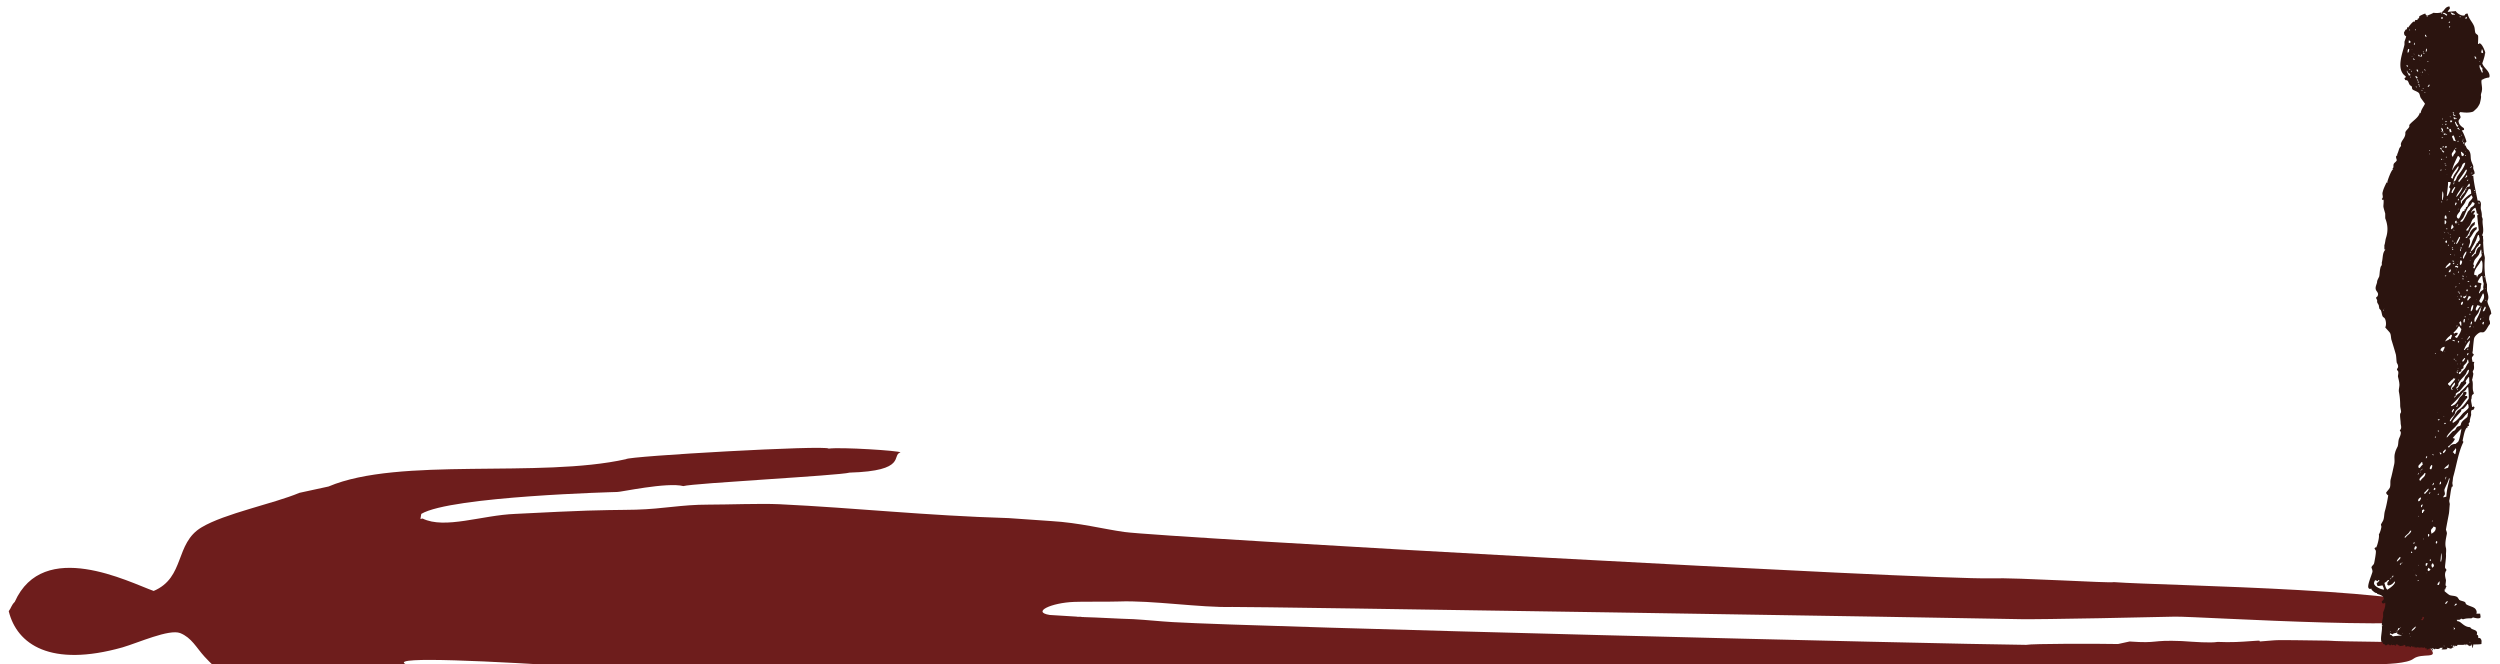
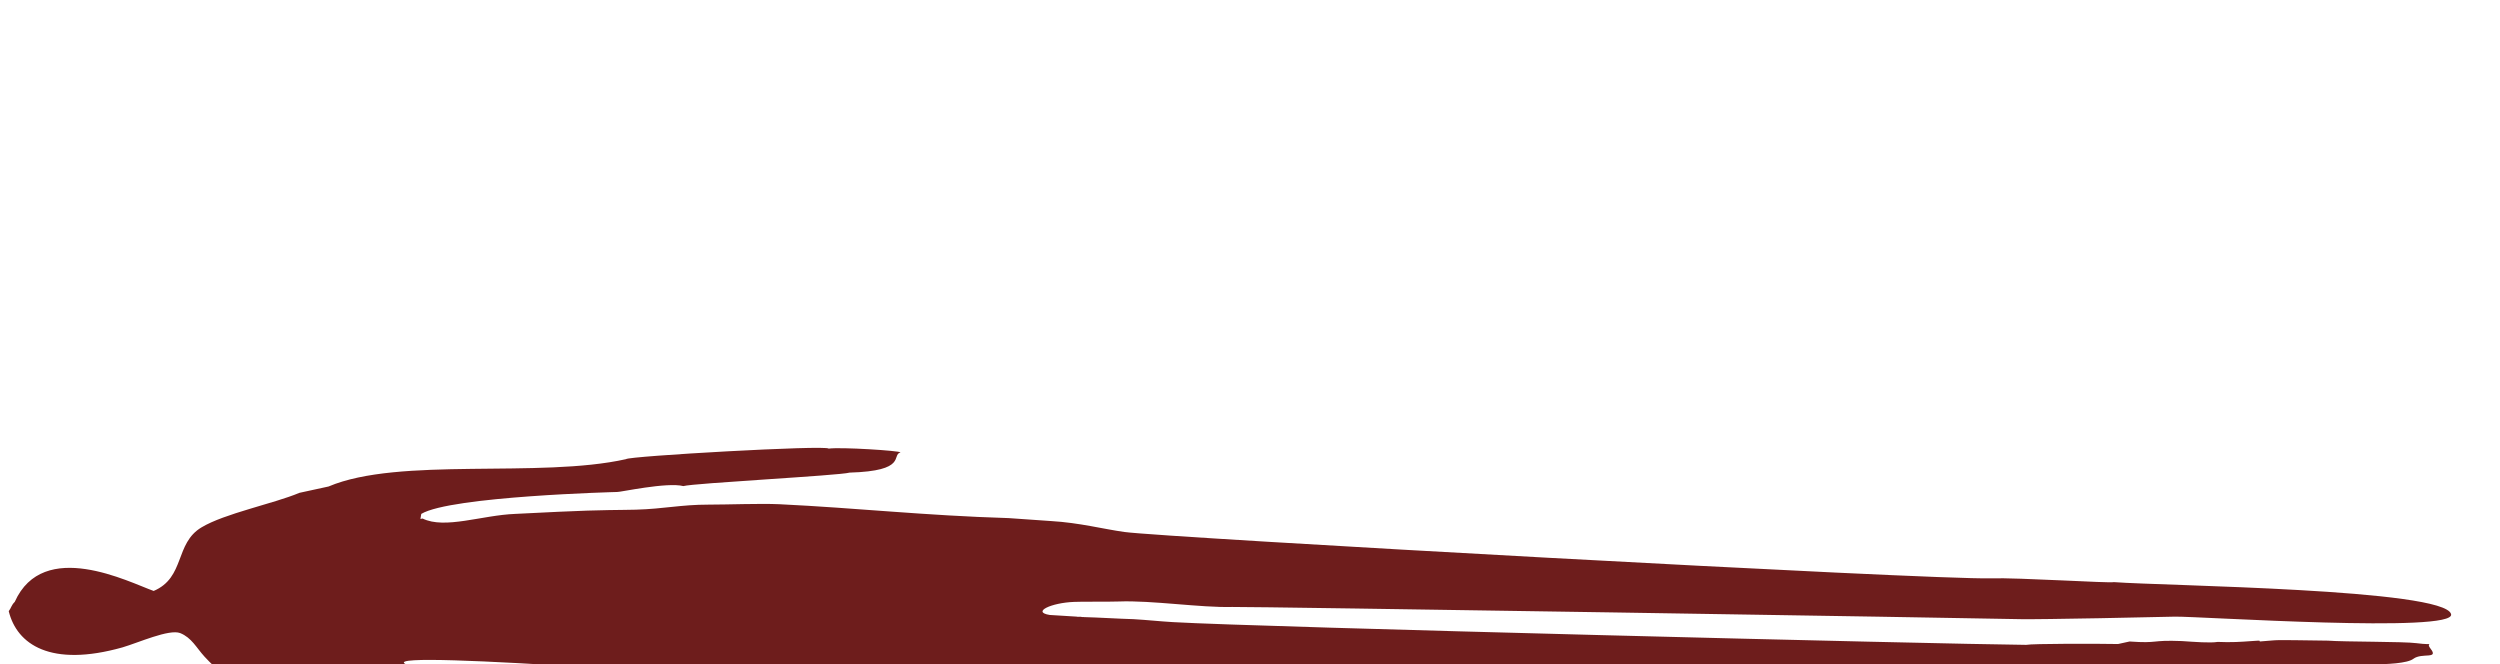
<svg xmlns="http://www.w3.org/2000/svg" width="286" height="76" fill="none" viewBox="0 0 286 76">
  <path fill="#6E1D1C" fill-rule="evenodd" d="M122.875 68.858c.831-.048 3.815 0 5.135-.048 3.766-.145 9.341.722 12.96.626 2.152-.048 84.022 1.253 90.233 1.397 1.907.048 16.09-.24 17.606-.289 2.739-.048 32.23 1.927 31.594-.289-.734-2.89-32.816-3.228-38.587-3.661-.392.144-10.907-.53-14.086-.434-6.944.193-94.585-4.673-99.084-5.3-2.445-.337-5.135-1.06-8.412-1.252l-4.842-.337c-9.634-.29-17.313-1.157-26.263-1.59-2.2-.097-5.868.048-8.07.048-3.178 0-5.036.482-8.313.578-1.516.048-3.815 0-8.852.24l-4.94.242c-3.815.144-8.07 1.782-10.612.53-.098 0-.147.048-.245.048.049-.193.049-.386.098-.578 3.374-2.024 22.399-2.506 22.399-2.506.245.049 5.722-1.156 7.58-.674 1.174-.337 17.851-1.204 19.025-1.542 6.651-.192 4.744-2.023 5.82-2.312-.049-.193-6.847-.627-8.216-.434-.245-.433-23.035.867-23.182 1.205-9.88 2.216-25.97-.29-34.039 3.131l-3.326.723c-2.983 1.252-8.558 2.36-11.2 3.95-3.08 1.831-1.858 5.734-5.477 7.275-2.836-1.011-12.618-6.07-15.894 1.253-.392.385-.392.674-.685 1.06.93 3.806 4.793 6.456 13.01 4.143 1.809-.53 5.33-2.12 6.601-1.638 1.321.53 1.859 1.686 2.788 2.698 1.32 1.445 3.62 3.469 5.673 4.047C34.11 80.613 45.7 81.72 45.847 81.72c-.195.482 8.51.482 9.44.723 6.7 1.542 12.226-.434 19.17.723 4.891.819 25.823 3.035 26.459 2.312-.685-1.927-2.103-2.216-3.766-2.89-1.663-.675-7.385-1.06-9.096-1.687-1.419-.53-13.303-1.445-13.303-1.445-1.027-.337-7.483-1.204-8.412-1.542-6.309-1.397-16.97-.24-20.003-1.975-3.032-1.734 44.554 2.168 45.239 2.072 10.368.385 18.046.578 14.965.722 3.864-.192 10.809-.53 12.912-.481 2.2.048 18.731-.964 20.785-1.157 4.01-.433 5.086-.192 7.678-.144 4.695.048 80.745 1.156 81.185.963.244 0 3.472-.096 4.939 0 5.967.386 10.124-.915 16.091-.674 1.956.096 7.189-.097 8.607-.337 4.451-.723 5.429-.145 8.265-.771-.097-.337 7.728.289 9.097-.771.978-.723 2.934.096 1.956-1.156-.342-.434-.146-.53-.098-.53-.048 0-.391.048-1.516-.097-1.369-.192-8.265-.144-10.123-.289-7.19-.096-5.087-.096-7.825.097.342-.29-1.81.192-4.793.048-.832.144-2.641 0-4.108-.097-3.619-.144-2.592.29-5.967.049l-1.32.289c-2.544-.049-9.831-.049-10.515.096-10.124-.096-87.592-2.023-97.618-2.602-1.614-.096-2.836-.24-4.499-.337-1.712-.048-3.961-.192-5.771-.24-.245 0-1.027-.049-.587-.049.196 0 .391 0 .587.048.293 0-.147 0-3.815-.24-2.103-.338.196-1.398 2.788-1.494zm-16.433 9.732c-.733.048-1.369.048-1.858.096.831-.048 1.418-.096 1.858-.096z" clip-rule="evenodd" />
-   <path fill="#2B140F" fill-rule="evenodd" d="M285 35.904c-.049-.626-.342-.867-.44-1.397 0-.144.098-.24.098-.385.049-.241-.098-.675-.147-.867v-.723c-.245-.77-.342-1.927-.245-2.987 0-.193-.097-.434-.097-.578-.049-.241-.098-1.205-.098-1.253.049-.24-.049-.53 0-.626-.049-.145 0-.145-.147-.145.342-.481 0-1.3.098-1.83 0-.145-.147-.386-.098-.434 0-.29-.049-.482-.098-.674-.098-.386.098-.675-.098-.964-.048-.096-.097-.096-.293-.096-.147-.82-.44-2.024-.489-2.843h-.196c.098-.096.245-.144.343-.24 0-.434-.196-.386-.147-.82 0-.096-.196-.482-.245-.674-.097-.386 0-.723-.195-1.06-.049-.145-.245-.241-.294-.337-.097-.145-.097-.29-.244-.386 0-.24.098-.289.195-.385-.048-.241-.391-1.156-.538-1.253.049-.048.196-.048.245-.096.049-.048 0-.048 0-.193-.245-.144-.538-.385-.587-.674-.098-.241.147-.386.196-.53.049-.145-.147-.386-.147-.53.098-.048.098-.048.098-.097.244 0 .88.145 1.467-.048.049 0 .391-.337.489-.434.147-.192.245-.385.294-.481.048-.145.195-.771.146-.867-.049-.241.098-.434.098-.627.098-.385-.147-1.011 0-1.252.049-.049 0-.049.098 0 .098-.145.587-.241.636-.241.146 0 .146-.097.146-.241-.049-.578-.684-.867-.831-1.397 0 0 .342-.916.293-1.108.098-.049 0-.049.049-.097 0-.096-.293-.915-.587-1.06-.097-.048-.097 0-.146.049h-.098c0-.241.049-.82 0-.964-.049-.096-.245-.193-.294-.29-.097-.288-.048-.577-.195-.866-.196-.434-.636-.867-.685-1.35-.293 0-.293.097-.342.193-.294.145-.881-.192-1.027-.481-.294.048-.587.048-.881.096h-.048c.048-.096.146-.289.244-.337 0-.145 0-.241-.049-.29-.489.049-.538.434-.831.627-.196.145-.734.145-.978.096-.147.097-.587.29-.685.29-.196 0-.245-.097-.245-.193-.146 0-.586.24-.684.289-.049.096 0 .193-.098.289-.098-.145-.098.144-.147.144-.049.049-.195-.048-.244.049-.049.048 0 .144-.049.144h-.147c-.147.096-.489.482-.587.675-.049 0-.049-.049-.098-.049-.049.097-.049.193-.097.29-.098-.145-.245.289-.294.289 0 .289.049.385.245.481-.049.241-.147.434-.196.627v.337c-.196.915-1.027 2.842.147 3.613v.097c-.049.048-.098.096-.147.096 0 .048.049.144.098.24.049 0 .147 0 .244.049.147.145.147.385.294.53.049.048.147.096.195.144.049.097 0 .241.098.338.049.096.587.24.734.433.098.145.098.338.195.53l.49.675c-.147.337-.49.722-.49 1.108l-.097-.096c-.147.626-.881.963-1.223 1.445.147.289-.44.578-.44.867.049.53-.391.819-.489 1.204-.049.097 0 .241 0 .29-.049.096-.147.192-.196.289-.098.289-.147.481-.244.674v.145c-.049 0-.098.048-.098.048-.098.144.049.385.049.482-.049.192-.294.289-.343.433-.097.193.049.386-.146.53.049.096.049.096.097.145h-.048v-.049c-.196.097-.636 1.301-.636 1.446 0 0 0 .144-.049.096v-.048h-.049c-.147.337-.342.674-.44 1.108-.098.29.147.578-.098.77.049.145.049.097.196.097.048.29-.049.723 0 .867.048.241.146.53.195.723v.53c.294.723.343 1.445.098 2.216-.098.29-.098.627-.196.867v.482s.147 0 .098.048c-.342.386-.244.916-.391 1.446v.289c-.049.096-.147.193-.147.289-.098.337-.098.77-.146 1.012-.049.144-.245.433-.245.626s-.245.578-.147.867c.049.241.392.386.196.77 0 .05-.147.097-.147.145-.049.193.147.193.098.482 0 .145.147.29.196.434 0 .096.049.24.049.337.048.096.146.145.195.241.098.24.098.482.196.675.049.096.195.144.244.24.147.241.196.771.049 1.012.147.193.44.482.538.626.147.241.098.627.196.868.147.481.342 1.108.489 1.638.049.289.049.626.098.915.049.096.146.24.146.385.049.241-.195.29-.097.482.049.048.097.048.097.096.098.241-.048.482 0 .675.049.193.147.578.147.77.049.242-.098.675-.049.916.098.482.147 1.012.147 1.59 0 .193.098.53.098.675a.365.365 0 0 1-.098.24c-.049.241.049.868.049 1.012 0 .386.195.578-.098.916.049.096.098.096.098.144.098.241-.147.675-.196.82-.098.336-.049.577-.146.866-.098.193-.245.482-.294.723-.147.482 0 .819-.098 1.3-.098.434-.244 1.157-.391 1.687-.098.337 0 .626-.098.964-.098.24-.342.433-.44.626.049.144.147.24.245.289-.098.626-.245 1.349-.392 1.83-.097.386-.049.723-.195 1.06-.049.097-.196.338-.245.434 0 .097.049.193.049.29-.049.288-.147.626-.293.867.097.288-.196 1.348-.294 1.445v.048c-.049 0-.049-.048-.098-.048v.048c-.049.048-.097.048-.097.096.048.145.146.193.146.29.049.144-.146 1.204-.195 1.396-.049.193-.196.241-.294.434-.049.097.147.337.098.578-.098.386-.636 1.59-.44 1.831.098.193.293.048.342.096v.097c.147.144.44.433.636.385v.096c.196.049.685.193.734.434.097.145-.049.337-.196.385 0 .097 0 .145.049.241.147.049.244.049.293-.048h.049c.049.434-.146.867-.244 1.108v.482c-.049.29-.147.626-.147 1.012h.098c-.049.096 0 .048-.098.096.098.434-.245 1.494 0 1.83 0 .05.147 0 .147.05.049.047-.049.096 0 .144 0 0 .146 0 .244.096v.048c.147.048.245-.096.294-.096h.146c0 .048.049.048.049.096h.147c0-.048.049-.048.049-.096.098.048.049 0 .098.096.146-.048.244-.096.342.048h.147c-.049-.048-.098-.048-.098-.096h.049v-.048c.244 0 .196 0 .244.096h.147v.097c.098 0 .391-.049.44-.049.098-.048.049 0 .049-.096.098 0 .147.048.245.048-.049.048-.049.048-.098.048.049.145.293.145.196.097v-.049c.195.049.342 0 .44.145.146-.048.049-.048.049-.145.146 0 .146.049.146.049.098.048.049 0 .098.096 0 0 .049 0 .049-.096h.098c0 .096.098.192.098.096h.097c0 .048.049.096.049 0 .196-.048.441.096.489 0l.392.048v-.048h.098v.096l.244.049c-.049.096 0 .048-.098.096 0 .048.245 0 .294-.096h.293c.049.144.049.096.098.192h.098c-.049-.144-.049-.096-.147-.192h.049v-.049c.098.049.196.049.293.145.049-.048.049-.048.049-.096.196.048.392.096.587-.097h.294l-.147.145v.048c.244 0 .44 0 .636-.048 0-.097 0-.097-.049-.097v-.048c.195 0 .342.097.489.097.098-.049.147-.145.293-.145-.049-.145 0-.048-.098-.096v-.097h.196s-.049.097.049.097c0-.049.049-.049.049-.097.098 0 .147.049.147.049.049-.049.097-.097.097-.145h.636c.098 0 .196-.048.294-.048v.096c.097-.048.049 0 .049-.096.293 0 .097.096.391.144v.049c.098 0 .049 0 .098-.049.195-.048.146 0 .097-.144.147.048.098.144.098.385h.049c.049-.144.098-.24.098-.385.391 0 .685 0 .929-.048 0-.193.049-.434-.049-.53-.049-.145-.195-.193-.293-.145-.049-.096 0-.193-.049-.289 0-.048-.147-.096-.147-.144.049-.097.049-.241 0-.29-.098-.24-.538-.24-.684-.433-.049-.048-.049-.048-.049-.096-.783 0-1.076-.723-1.468-.675-.048-.096-.048-.096-.097-.144.049-.049.244 0 .391-.049l.098-.096c.049-.048.195.096.293.048.294-.096.587-.096.832-.096.195 0 .146-.096.293-.096.147.048.44.096.489.096.098 0 .196 0 .293-.048.098-.097 0-.386 0-.482h-.44c.098-.193 0-.434-.098-.53-.146-.241-.733-.337-1.027-.53-.097-.048-.097-.193-.146-.24-.147-.145-.489-.145-.685-.29-.049-.096-.147-.193-.196-.29-.244-.192-.586-.144-.88-.24-.196-.096-.391-.289-.587-.434 0-.24-.049-.24.098-.24-.049-.145.098-.241.098-.338 0-.048-.098-.096-.098-.096 0-.193.049-.434.049-.626-.098-.386-.196-.771.049-1.108 0-.193-.098-.145-.147-.29-.049-.144.147-1.156.098-1.541 0-.096.049-.53 0-.723-.147-.482 0-1.06.098-1.59.049-.192-.098-.433-.098-.53.098-.578.244-1.3.342-1.83.049-.338.049-.675.098-1.06 0-.097-.098-.338-.049-.482.098-.386.147-1.204.294-1.542h.097c0-.144-.048-.289-.048-.433.048-.193.048-.434.097-.675.392-1.349.587-2.842 1.174-3.999-.049-.048-.098-.096-.098-.144 0 0 .196-1.012.294-1.156 0-.049.098-.241.146-.29.049-.048.147-.048.147-.096s-.049-.096-.049-.096c.049-.048.147 0 .196-.096 0-.049-.049-.145-.049-.193 0-.048.147-.193.147-.241-.049-.145.097-.578.146-.771 0-.096-.048-.434.049-.53.049-.048.196-.048.245-.096.049-.097.049-.145.098-.241l-.098-.096c-.098 0-.098 0-.098.048h-.098c0-.29-.195-.771-.049-.964 0-.337.049-.434.245-.53 0-.193-.098-.337-.098-.482-.049-.385.049-.819-.098-1.108.049-.144.147-.578.147-.722 0-.049-.098-.193-.049-.29 0-.048.098-.144.098-.192.098-.29-.049-.578.049-.771v-.096h-.196c0-.145-.098-.386-.049-.53.049-.097.196-.193.196-.338-.049-.048-.147-.096-.147-.144 0-.145.049-.241.049-.386 0-.048.098-1.204.147-1.3.049-.241.489-.627.684-.675.147-.048.294.048.441-.048.293-.193.44-.675.684-.915 0-.193 0-.338-.098-.482 0-.578.147-.578.245-.675zm-1.076-30.207v-.096c.098.096.147.337.147.481-.147-.048-.147-.048-.245-.096.049-.048.049-.193.098-.289zm-.098 1.975c0 .048.147.048.147.097.049.144-.049.24.049.385V8.3h-.098c-.098-.29-.342-.579-.244-.868.244.145.048.145.146.241zm-.098-.626c-.146 0-.097.048-.097-.048 0 0 .049 0 .097.048zm-.538-.578c.049.096.049.096.098.144v.097h-.146c0-.097-.049-.145-.049-.29.049.049.097.049.097.049zm-1.075-4.529c.048-.048.048.048.097.048 0 .097 0 .097-.049.145h-.146c.049-.096.049-.145.098-.193zm-.587-.048c-.049.096-.049.048-.098.096-.049-.048-.049-.048-.049-.096h.147zm-5.82 1.494v.096h-.049c0-.048-.049-.096-.049-.096h.098zm-.196 2.216c.098 0 .098 0 .098.048 0 0 0 .289-.098.337-.049.048 0 .048-.049.096-.049-.192-.049-.337.049-.481zm-.195 1.83c.097.049.097.049.146.097v.096h-.098c-.048-.048 0-.048-.048-.096V7.43zm.391 1.301c.049.048.049.097.049.193-.049-.048-.049-.096-.049-.193zm0-.096h-.147c-.049-.241-.196-.29-.196-.482h-.048v-.048h.097c0 .193.049.144.147.289h.098c0 .096 0 .096.049.096.049.049.049.097 0 .145zm.049-.626h-.098c0-.049-.049-.097-.049-.097.098 0 .049 0 .147.097 0-.049 0-.049 0 0zm0-3.132c-.049 0-.147.048-.196.048v-.289c.098 0 .147.048.196.096v.145zm-3.032 30.641h-.098v-.096c.049 0 .049.048.098.096 0-.048 0-.048 0 0zm.097-.193c-.049.048 0 0 0 0-.049.048-.049 0 0 0zm9.782 38.157c-.098 0-.049.048-.098-.048.049 0 .098 0 .098.048zm-1.565.096c-.049-.048-.049 0-.098-.048l.098.048zm-.147-4.528c.098.048.049.096.098 0h.049v.144c-.147.048-.098 0-.147.097-.098 0-.098 0-.098-.049-.049.049.098-.096.098-.192zm-.196 2.698c.147.096 0 .096.147.096 0 .096 0 .096-.049.144-.049.049-.049 0-.098.049.049-.193.049-.049 0-.29zm-.244 2.023c.049 0 .049 0 0 0 .049.048.049.048.049.096h-.049v-.096zm-.538-4.914c0-.048-.049-.097-.049-.097h.147a.504.504 0 0 1-.098.241c-.049.097-.049-.048-.098.097-.049-.048-.049 0-.098-.048.049-.097.049-.145.196-.193zm4.45-35.892c-.049.048-.049.048-.098 0h.098zm-.195-1.35c.048 0 .097.049.097.049v.048h-.097v-.096zm-.049.771c.049.145-.098.482 0 .675-.098.193-.343.193-.44.482h-.098c.049-.193.146-.386.195-.53.049-.193 0-.386.098-.482 0-.145 0-.096-.098-.145-.097-.048-.195 0-.293-.096h-.049c.098-.289.293-.53.44-.723h.098c.049.29.049.53.147.82zm-.783.386l-.098.096c-.097 0-.097 0-.146-.048 0-.145.049-.096.097-.193.049 0 .098.048.147.048v.097zm.049 1.541c-.049-.048-.049 0-.098-.048.049 0 .049 0 .098.049zm.049.579c.098.048.147.096.293.096-.097.193-.244.337-.342.53-.098 0-.098 0-.147-.048-.049-.241.098-.386.196-.578zm0-.338h.098-.098zm.587-5.733c.049.049 0 0 .049.097h-.049v-.097zm-.098 2.313c-.098.144-.293.192-.391.289-.098.096-.049.144-.147.24v.097c-.049-.096-.049-.144-.049-.24-.098-.049-.195-.049-.293-.097 0-.723.587-1.06.782-1.638.049.048.049 0 .098.048.147.24.049 1.204 0 1.3zm0-1.976c-.049.29-.196.29-.293.482-.196.338-.392.627-.538 1.06-.098 0-.098 0-.147-.048 0-.144.049-.144.098-.24l-.098-.194s.098-.433.196-.53c.097-.144.293-.337.391-.481.147-.193.147-.434.293-.675.098.145 0 .434.098.627zm-.147-1.252c0 .096-.049.193-.049.289-.293.048-.489.53-.489.819-.244.048-.195.193-.391.29v.047h-.098c.049-.192.196-.24.294-.385.146-.193.098-.386.244-.578.098-.193.294-.241.343-.482h.146zm-.097-.626c0 .24-.098.337-.245.385.049.048 0 .048.049.096v.049c-.049 0-.098-.049-.098-.049-.098.193-.44.868-.636.916v.048h-.097c.097-.386.342-.675.489-1.012.195-.337.195-.53.342-.819h.098c.049.145.049.29.098.386zm-1.321 7.082h-.098c0-.241.098-.241.147-.482.196 0 .147.048.293.096-.146.145-.244.241-.342.386zm.245 1.541v.097h-.098v-.097h.098zm-.294-.674v-.096c.049 0 .098.048.098.048v.048h-.098zm.098 1.3c0 .049 0 .049 0 0-.049.049-.049.049 0 0-.049 0 0-.047 0-.096 0 .097.049.049 0 .097zm-.587.338c0-.24 0-.29.098-.386.098.049.098.097.049.193 0 .097 0 .145-.049.193 0 .048.049.048-.098 0 .049.048.049.048 0 0 .049 0 .049 0 0 0zm.489 3.517c.049 0 .098.048.098.048-.049.145-.049.096-.098.193h-.098c.049-.145.049-.145.098-.241zm-.049-.386v-.096h.098V40h-.098zm0 1.157h.098c0 .096.049.193.049.337-.196.193-.245.385-.391.626-.147.193-.44.434-.587.675h-.098v-.048h-.049c.049-.29.147-.145.294-.29v-.192c.048-.048.195-.097.244-.145v-.24c.147-.241.44-.338.44-.723zm-1.32 5.01c-.098.145-.294.193-.44.29h-.098v-.097a9.985 9.985 0 0 0 1.369-1.494c.098.241-.293.482-.391.627-.147.24-.245.482-.44.674zm.293.097c-.049.096-.098.096-.098.24-.048.049-.048 0-.097.049h-.049c.049-.145.098-.145.146-.29h.098zm-.489.53c0 .144-.098.24-.147.337v.048c-.097 0-.048 0-.097-.048-.049-.097.097-.241.146-.338h.098zm-1.027 6.84h-.098c.098-.24.392-.337.489-.53a.145.145 0 0 1 0 .194c0 .337-.195.192-.391.337zm.147.916c-.049.096 0 .145-.098.193v.096h-.049c0-.144.049-.193.098-.289h.049zm-.294-6.937c.049.048 0 0 .049.096-.098-.048-.049 0-.049-.096zm-.097-7.372c-.098-.048-.147-.096-.245-.144h-.049c.049-.241.196-.386.489-.434 0 .241-.147.337-.195.578zm0-23.51h.097c0 .048-.049.096-.049.144h-.097v-.048c0-.048 0 0 .049-.096zm.048-1.59h-.097v-.097h.097v.097zm-.048-.867s-.098-.048-.098-.097c0 0 .146.049.098.097zm0 .481v.241h-.098c-.049-.144-.098-.289-.098-.385.098.048.098.096.196.144zm.048 1.012c-.146 0-.146.048-.195-.096l.195.096zm.098 1.59c0 .048-.049.096-.049.096-.146-.048-.195-.144-.244-.289.147.049.147.097.293.193zm.343-3.469c0 .048 0 .048 0 0-.049.048-.147.048-.196.097v-.145c.098 0 .098.048.196.048zm-.098-11.37v-.096.096zm0 11.66v.096c-.049 0-.098.048-.098.048-.049-.096 0-.048 0-.145.049-.048.098 0 .098 0zm.098 1.252c-.147-.048-.196-.097-.294 0h-.098v-.145c.147 0 .294 0 .392.145zm.097 7.42c0 .047 0 .047 0 0-.048.047-.048.047 0 0-.097.047-.097.047-.146.096v-.097h.146c-.048 0-.048 0 0 0-.048 0-.048 0 0 0zm.587-7.372c0 .048 0 .048 0 0 .196.193.147.434.294.626v.049c-.098 0-.147-.049-.245-.049-.049-.192-.146-.337-.195-.481l.146-.145c-.049.048-.049-.048 0 0zm-.049-2.65c.049.049.049 0 .098.049h.049v.096h-.098c-.049-.048-.049-.096-.049-.145zm.587 5.01c.147.049.196.145.245.29 0 0-.147.337-.196.433-.195.241-.538.482-.636.868h-.048c0-.338.489-1.301.635-1.59zm-.049-1.59c0-.047.049-.095.049-.144h.049v.145h-.098zm.049 6.698v-.193h.147c-.049.096-.049.048-.098.193h-.049zm.049.915v.096h-.049c0-.048 0-.048.049-.096-.049 0-.049 0 0 0zm-.147-1.397c-.048.048-.048.048-.097.048.146-.434.44-.723.635-1.06h.098c-.049.193-.44.82-.636 1.012zm.147 3.083c-.098-.048-.049 0-.098-.096.049 0 .049.048.098.048v.048zm.049.097c.049.048.049 0 0 0 .049.048.049.096.049.096h-.098c.049 0 .049-.048.049-.096zm.049 1.445c.049.048.049 0 .098.048s-.245.626-.343.723v.048h-.097c.049-.337.244-.53.342-.82zm.196 1.204h.097c-.048.145-.146.29-.097.434h-.098c0-.145.049-.241.098-.29-.049-.096-.049-.144 0-.144zm-.049-.626s.049 0 0 0c.049.048.049.096.049.096-.049-.048 0 0-.049-.096zm.195 3.95c0-.048.049-.096.049-.096.049.048.049 0 .098.048h.049v.097c-.098-.048-.147-.048-.196-.048zm.147.242v.096h-.098c0-.048-.049-.096-.049-.096h.147zm-.147-3.758c0 .048 0 .048 0 0 0 .048 0 .048 0 0 0-.097 0-.097.049-.241h.098c-.049.144-.049.192-.147.24zm.098 6.455c0 .145-.049.193-.098.29-.049.048 0 0-.097.048v-.049h-.049c0-.192.049-.192.097-.289.049-.048.098-.048.147 0zm-.098 4.096v.096h-.049c0-.048 0-.048.049-.096zm-.587 0c-.146 0-.097-.049-.244-.097v-.048c.098-.096.245-.145.293-.29 0 0 .098 0 .049-.047h-.049v-.097c-.195 0-.293 0-.342.097-.098-.048-.098-.048-.098-.145.147-.096.489-.482.538-.674h.147c.049.096.098.192.196.289-.049.385-.343.77-.49 1.011zm.441 3.035s-.049 0 0 0c-.049-.048-.049-.048-.049-.097.049.049.049 0 .049.097zm-.294-1.108c-.049.048-.098.048-.098.096-.048-.048-.049-.048-.049-.096h.147zm.049 1.59c-.049-.049-.049 0-.098-.049.098 0 .049 0 .098.048zm-.147-.482c-.048-.048 0-.097-.049-.097.049.049.098 0 .049.097zm0 .433c0-.048 0-.048 0 0 .049 0 0-.048 0 0 .049.048-.097 0 0 0-.048 0 0 0 0 0zm0 .434c.049.048.049.096 0 .096v.048h-.049c0-.048-.048-.096-.048-.192.097.048.049.048.097.048zm0-.193h.098c-.049.048 0 .048-.049.096v.049h-.049c.049-.097 0-.145 0-.145zm.098 1.06c.049 0 .049.048.098.048v.048h-.098v-.096zm.049-4.24h-.098v-.192c.098.048.098.048.147.096 0 0 0 .048-.049.096zm-.049-8.671c-.049.048 0 .048-.049.096v.048c-.098-.048-.049 0-.098-.096-.097 0-.097.048-.195 0h-.049c.049-.097.049-.097.098-.145.195 0 .195.048.293.097zm-.147-.193v-.097c.049 0 .049.049.098.049v.048h-.098zm.098-.337c0-.049.049-.049.049-.097 0 0 0 .048-.049.096zm.245 4.24v.096c-.049 0-.049-.049-.147-.049v-.096s.049 0 .147.048c-.049 0-.049 0 0 0-.049 0-.049 0 0 0zm-.098-.627v-.096c.049 0 .049.048.098.048v.048h-.098zm-.049-.145h-.098v-.096c.147.048.098 0 .245.096h-.147zm-.244-.674l-.098.096h-.049c0-.048.049-.096.049-.096h.098zm-.049-1.927c.049.048.049 0 .097.048-.097 0-.048 0-.097-.048zm.049 6.407h.097v.048h-.049v.049h-.097c.049 0 .049-.049.049-.097zm.048-3.372h.098c-.049.048 0 .048-.098 0zm0-.675h.098-.098zm.196-.77c.049 0 .147-.049.098.048-.049-.048 0 .048-.098-.048zm0-1.205c-.049 0-.049 0 0 0-.049-.048-.098-.048-.098-.096.049-.097 0-.048.098-.097v.193zm-.44-1.638c.049.048.049 0 .098.048-.049-.048-.049 0-.098-.048zm0-.482c-.049.049-.049.049-.049.097h-.049c.049-.048.049-.097.098-.097 0 0 .049 0 0 0zm-.147 2.265v-.145c.049.048.049.096.098.145v.048l-.098-.048c.049 0 .049 0 0 0 .049 0 0 0 0 0zm-.098-1.205c0-.048.049-.096.049-.096h.147c-.049.096 0 .048-.098.096 0 0 0 .097-.049.048v-.048h-.049zm.245-2.264c-.049 0-.049 0 0 0-.049 0-.049 0 0 0-.049-.048-.098-.048-.098-.048 0-.048.049-.097.049-.097h.098c-.049.049-.049.097-.049.145zm-.196.578v.096h-.097c0-.048-.049-.048-.049-.144.049.048.097.048.146.048zm-.146-.096v-.097h.097v.097h-.097zm.049-.771v-.096c.048 0 .097.048.146.048-.049.048-.049.048-.146.048zm.244-1.253h-.098v-.096l.098.096zm-.293-.192c0 .048 0 .048 0 0-.049.048-.049.048-.098.048 0-.241.049-.338.098-.53.049 0 .097.048.097.048 0 .096.049.144.098.193 0 .096-.098.192-.195.24zm0 3.661h.244v.096c-.098 0-.098 0-.147-.048h-.097v-.048zm.049 9.057c.097 0 .195 0 .244.049.049.048.049.048.049.096-.147 0-.147-.048-.293-.096v-.049zm.293 2.168s0 .049 0 0c0 .049 0 .049 0 0-.049.049-.049.049-.049.097-.098-.048-.049 0-.098-.097h.147zm.147.193v.096c-.049-.048-.098-.048-.098-.096h.098zm.489-3.999c-.049-.144-.098-.24-.147-.337.049-.048.098-.096.098-.144h.098c0 .096 0 .096.049.096v.433c0-.048-.049-.048-.098-.048zm.146-3.42c0 .096 0 .096-.048.144v.049h-.049c-.049-.097 0-.145-.049-.241.049.048.098.048.146.048zm-.146-3.228c.049.048.049 0 .098.048-.098-.048-.049-.048-.098-.048zm.049-.337c-.049.048 0 0-.098.048v-.048c-.049-.097 0-.386.049-.482h.098c.048.096.048.096.097.144-.049.193-.097.338-.146.338zm-.049-.771c0-.048.049-.097.049-.097.049.049.049.049.049.097h-.098zm-.44-6.311c0 .144 0 .144-.098.24v.049h-.098c0-.097.049-.193.049-.29h.147zm0 2.071v.29h-.147c0-.097 0-.097-.049-.097 0-.145.049-.096.098-.193h.098zm-.441-3.18c-.097 0-.097 0-.146-.048.049-.289.195-.433.342-.626h.098c-.098.289-.245.434-.294.674zm.098-.963c-.049-.097 0-.145 0-.241h.098c-.049.144-.049.144-.098.24zm-.098-.675c-.146-.048-.097-.048-.195-.096.147-.53.538-.915.782-1.3h.098c-.098.577-.587.818-.685 1.396zm.147-3.324h.098c.049.097.049.145.098.193-.049.289-.245.289-.294.578-.049 0-.097.048-.097.048-.196-.482.097-.434.195-.819zm.245-.096h-.098v-.097h.098v.097zm-.538-3.035h-.147c0-.097 0-.145.049-.193v-.048l.196.096c-.049.048-.049.096-.098.145zm-.098-.579s-.098 0-.098-.096c.049.048.147.048.098.096zm0 1.35c.049.096.049.192.098.288 0 .049-.049.097-.049.097-.196-.048-.196-.193-.196-.386h.147zm-.049 14.405v-.097c.049 0 .049.048.098.048v.049h-.098zm.098 1.686l-.098.289h-.196c.049-.097.098-.145.147-.29h.147zm-.098-3.662v-.096h.049c0 .048 0 .096-.049.096.049 0 0 0 0 0zm.049-.289c-.098-.048-.049 0-.098-.096.049 0 .049.048.098.048v.048zm-.098-2.65h-.098v-.096c.049.048.098.048.098.096zm-.049 5.83h.098c.049.048 0 .048.049.096-.049.241-.342.29-.489.482h-.098c.049-.24.293-.385.44-.578zm-.733-7.42v.193h-.098c0-.385 0-.626.049-.963.146.144.097.722.049.77zm.048-4.48c.049.048.049 0 .098.048-.098 0-.049 0-.098-.048zm0 8.238c.049.049.049 0 .098.049-.098-.049-.049 0-.098-.049zm.049.916c-.049-.048 0-.048-.049-.097.049.049.098 0 .049.097zm.098-.627c0-.048-.049-.096-.049-.096h.098v.048h-.049v.049zm0 4c-.049-.049-.049 0-.098-.049l.098.048zm0-5.3v-.193h.098c.049.096.049.096.098.145 0 .144-.049.144-.098.289h-.098v-.241zm.245-8.672c0 .048-.049.144-.049.192-.098 0-.098 0-.098-.048h-.098c.049-.096.049-.096.098-.144.098-.049.049 0 .147 0-.049-.049-.049 0 0 0zm0 10.791c0 .049 0 .049 0 0 0 .049.049.049 0 0 .049.145 0 .193 0 .241-.049 0-.049.049-.098.049 0-.049-.049-.097-.049-.097-.049-.096 0-.048 0-.144.098-.049.098-.049.147-.049zm-.049-1.3v-.097h.098v.097h-.098zm0-1.205h-.196c0-.144 0-.289.049-.337.049-.048 0 0 .098-.048.049.096.049.192.098.289 0 0 0 .048-.049.096zm-.147-6.07l.098-.097c.049.049 0 0 .049.097h-.147zm.098.385v.097h-.049s0-.049.049-.097c-.049 0-.049 0 0 0zm-.098-.53c-.049-.048-.049-.048-.049-.096h.098c0 .096 0 .048-.049.096zm.196-.819c-.049 0-.049 0 0 0-.049.049-.049.049-.098.049v-.097c.098 0 .049 0 .098.048zm-.245-2.409v-.096.096zm.196 15.947s0 .048 0 0c-.049.097-.049.048-.098.097-.098-.049-.098 0-.049-.097h.147zm.293-3.42c-.098 0-.098.048-.098 0-.048-.097 0-.049 0-.097h.098c0 .048-.049 0 0 .097zm-.049-1.398s-.097-.048-.097-.096c0 0 .146.048.097.096zm-.146-6.744c-.049-.049-.049 0-.098-.049.098.049.049.049.098.049zm-.587-1.783v.096h-.098c0-.048-.049-.096-.049-.096h.147c-.049 0 0 0 0 0zm0 1.253s0 .048 0 0c-.049.048-.098.048-.196.096v-.096h.196zm0 3.71h-.098c0-.049.049-.097.049-.097.049 0 .049 0 .049.096zm.342 17.15c-.049-.048-.049-.048-.049-.096.049.048.049.048.049.097zm.098 8.094c0 .049-.049.097-.049.097-.049 0-.049.048-.098.048 0-.048-.049-.048-.049-.145h.196zm-.098-9.298c.098-.24.342-.53.587-.674v-.097h.196c0 .29-.147.29-.098.53-.049-.048-.049-.048-.147-.096-.147.193-.391.193-.538.337zm.342 4.77c.245-.145.343-.386.587-.482v-.096c.098 0 .147.048.245.048-.049.193-.489.626-.587.819-.245-.048-.049-.097-.245-.145v-.144zm.734-.097c.196.193-.147.53-.293.627 0 .096 0 .144.097.192v.048c-.489-.096.098-.722.196-.867zm.636 1.108v.097c-.294.048-.391.289-.587.482v.048h-.049v-.048c-.098-.049.147-.145.147-.193v-.193c.098-.144.342-.24.489-.385.244-.241.44-.578.685-.771 0-.096 0-.145.048-.193-.048 0-.097-.048-.097-.048.049-.193.195-.29.293-.482.049 0 .049-.048.098-.048.049.193 0 .482.049.626-.098.193-.929 1.012-1.076 1.108zm-.343-.24v-.097c.049 0 .098.048.098.048v.048h-.098zm.93-1.494c-.098.193-.098.337-.245.482a.375.375 0 0 1-.195.096c-.147.241-.294.578-.49.723v.048h-.048v-.048c-.147-.145.244-.241.195-.434-.049-.337.734-.963.881-1.252.097-.193.097-.29.244-.434h.098c-.049.53-.294.53-.44.819zm0-2.168c-.049.193-.098.193-.147.337-.049.049-.049 0-.098.049h-.098c.049-.241.147-.241.245-.386h.098zm0-.24c.049.047.049 0 .098.047l-.098-.048zm-.049-4.433v-.096h.098v.096h-.098zm.098 2.746c.049.048.049 0 0 .096v.049h-.049c.049-.097.049-.145.049-.145zm-.098-4.914c-.098 0-.098-.048-.196-.096v-.097c.147 0 .196 0 .294-.096h.097a.982.982 0 0 1-.195.289zm-.049-2.939c.049-.096.098-.193.098-.29.098.05.098.05.049.145 0 .145 0 .049-.098.097 0 .048 0 .048-.049.048zm-.049-1.59c-.147-.048-.049 0-.098-.096-.049-.145.196-.578.294-.675.049-.048.049-.048.097-.048 0 .337-.244.482-.293.82zm.489-3.228h-.244c.097-.24.391-.482.489-.674.097-.193.146-.434.293-.627.049-.096.147-.048.196-.192.049-.049.049-.193.049-.241 0-.048-.049-.096-.049-.096h-.147c.049-.193.147-.193.196-.386h-.049v-.048c-.196 0-.147.048-.294.096v.097h-.098c.049-.145.245-.434.392-.482.049-.048 0 0 .097-.048.196.53.245 1.3.294 1.83.049.241.049.482.098.723-.049.096-.196.24-.294.337l-.391.771c-.147.337-.196.675-.391.867-.049.048 0 .048-.049.097v-.049h-.049c.049-.433.293-.53.098-1.06.342-.337.391-.722.831-1.06v-.24c-.391.048-.636.385-.782.674-.049.097 0 .241-.098.29-.098.096-.147 0-.196.24-.049.048-.049 0-.098.048h-.097c.049-.144.146-.144.195-.24.294-.434.392-1.012.832-1.253 0-.096.049-.241.049-.337-.392.096-.685.626-.783.963zm-.244-.674c.048.048.048 0 .097.048-.097-.048-.049 0-.097-.048zm.978-3.42s.049 0 0 0c.049-.05.049-.05 0 0 .049 0 .049-.05.097.047 0-.048-.146-.048-.097-.048zm-.538 6.648c0-.097 0-.097.049-.145l.097.096h-.048v.049h-.098zm.049.915c-.049-.048-.049-.048-.049-.096.049.048.049 0 .049.096zm-.098 2.36c-.098.049-.098.049-.196.049v-.096c.098 0 .147 0 .196.048zm-.391-.577c.048.048.097.048.048.096-.048-.048 0-.096-.048-.096zm.097 6.648c-.049-.048-.049 0-.097-.048l.097.048zm-.097-4.529h.097c-.049.049-.049.049-.097 0zm.048-.433s0-.048 0 0c0-.048-.048-.048 0 0 0-.145 0-.145.098-.241 0 .048.049.144.049.24h-.147zm.392-.53v-.097h.098v.049h.048v.096c-.049-.048-.097-.048-.146-.048zm1.076-9.588c.049.049 0 .049 0 .145h-.049c0-.048-.049-.096-.049-.193.049.049.049 0 .098.049zm-.098 1.301c-.049.049 0 .049-.049.097v.048h-.049c-.049-.048-.049-.145-.098-.193.147 0 .098 0 .196.048zm-.343-2.409c-.048 0-.048 0 0 0-.048 0-.048 0 0 0-.048 0-.048 0-.097-.096.049 0 .049.048.097.096 0-.048 0-.048 0 0zm-.146-.337h.098v.097h-.098v-.097zm.049 1.494c0 .337-.294.385-.489.578.049.144-.196.289-.294.433 0 .049-.489 1.012-.636 1.108-.049.049 0 .049-.097 0h-.147c.098-.144.293-.289.391-.481.196-.386.294-.723.489-1.06.147-.241.44-.386.489-.675.196 0 .196.049.294.097zm-.245-.579c-.098.193-.293.338-.391.482-.049.097-.147.386-.196.482 0 .048-.146.048-.146.096-.049.097 0 .145-.098.241h-.098c0 .049.049.097.049.097-.049.096-.196.096-.245.144-.146.241-.244.53-.391.771-.049.048-.049 0-.098.048-.44-.24.098-.674.196-.867v-.145c.147-.289.391-.53.538-.77.098-.145.098-.29.244-.434.147-.145.392-.24.489-.482.147.145.196.29.147.337zm-.098-2.89c.049 0 .049 0 0 0 .049 0 .049-.048.098.048-.049 0-.195 0-.098-.048zm-.146-.626c.049-.049.097-.049.097-.097h.098c-.049.097-.049.048-.098.097v.048h-.048c0 .048 0 .048-.049-.048.049.048.049.048 0 0 0 .048 0 .048 0 0zm.146.722c-.049.048-.049.048-.097 0h.097zm-.146 1.783c.097.096.097.337.097.53-.244.048-.88.674-1.027.867-.049.096 0 .096-.049.193-.048.048-.048.048-.097.048 0-.193.049-.193-.049-.29.244-.144.782-1.06.929-1.348.147-.048.196-.048.196 0zm-.098-.627c.049.049 0 .049.049.097 0 .337-.147.193-.343.289.098.048-.049.096-.097.145.048.048 0 .048.048.096v.048h-.048v-.048c-.098.096-.098.24-.147.337-.147.193-.44.434-.489.723-.049-.049-.049-.097-.098-.097.293-.433.734-1.108 1.076-1.59h.049zm-.783.29s.098.048.098.096c-.049-.048-.098-.048-.098-.096zm.636-.771c0 .096 0 .096-.049.144h-.098c.049-.096.098-.096.147-.144zm-.098-.386c-.049.097-.146.145-.195.193h-.049l.146-.289c.049 0 .098.048.098.096zm-.929.675c-.098-.048-.098-.048-.098-.145.049-.048.832-1.156.881-1.3.048.048.097.048.097.096-.097.482-.587.963-.88 1.349zm.734-3.565c.049.048.049.048 0 .096v-.096zm-.049.481c.049 0 .049.049.098.049v.048h-.098v-.097zm0 .868s0 .048 0 0c.049.048.049.048 0 0 0 .433-.636 1.204-.832 1.493-.195.241-.146.578-.489.675.098-.579.538-1.06.783-1.494.244-.337.146-.578.538-.674zm-.44-.482v-.096.096zm.293-1.494c.049.049.049 0 .098.049-.098 0-.049 0-.098-.049zm.049-.192c-.098 0-.098 0-.098-.049h-.049v-.096h.147v.145zm-.098-.578c-.049-.049-.049 0-.098-.049.049.049.049.049.098.049zm0 .144c-.049.048-.049.048 0 0-.049.048-.049.048-.049.096-.049-.048-.049-.048-.049-.096.049-.048.049-.048.098 0zm-.147.145s.049 0 0 0c.049 0 .049-.049 0 0 .049 0 .049-.049.098.048 0 0-.147 0-.098-.048zm.196 1.445c0 .193 0 .193-.147.24-.049.049 0 .049-.098 0 0 0-.097-.337-.097-.481.195.048.195.193.342.24zm-.245-2.168v.096c-.048-.048-.097-.048-.097-.096h.097zm-.195.144s.049.145-.049.097c0 0-.098 0-.049-.048.049 0 .098 0 .098-.049zm-.147-.915v-.096c.049.096.049.096 0 .096.049.145 0 .096.098.096v.097c-.147-.048-.098-.097-.245-.097 0-.096 0-.096.049-.096v-.048c.049.048.098.048.098.048zm-.049-.289c-.049.145 0 .048-.098.096v.097c-.097-.097-.293-.482-.293-.627h.098c.049.097.146.386.293.434zm-.195-.867v.096c-.049-.048-.049 0-.098-.048-.098.048-.049 0-.049.096h-.098c-.049-.096-.049-.096-.098-.096v-.145c.147.049.196.097.343.097zm-.147-.241c-.098 0-.098-.048-.147 0-.098-.048-.049-.096-.098-.145.049-.096 0-.048.098-.096v.145h.147v.096zm-.098-11.66c.049.05.049.05.049.097-.147 0-.147-.048-.245 0-.146-.048-.195-.144-.244-.289.147.048.342.145.44.193zm-.587.868c.049 0 .098.048.098.048l-.098.097h-.098c.049-.049.049-.097.098-.145zm0 .53h.098c0 .048-.049.096-.049.145h-.098c0-.049.049-.049.049-.145zm.049 12.093c-.049.048 0 .048-.098 0h.098zm.098 5.733c0 .289-.098.385-.147.53-.049.096.049.144.098.192.049.145-.196.723-.293.82v.048h-.098c.049-.53.146-1.108.146-1.59h.294zm-.245-6.167v.096c-.049 0-.146-.048-.195-.048 0-.144.049-.096.098-.192.048.048.048.096.097.144zm-.049-13.104c-.048-.048-.048 0-.097-.048.049.048.049 0 .097.048zm-.489-.097c.245.097.245.097.392.241 0 .048-.049.048-.049.097-.196-.049-.147-.193-.44-.193.048-.096.048-.096.097-.145zm-.097 12.237c-.098-.096-.098-.048-.098-.144.098.048.098.048.098.144zm-.196-12.285c.049 0 .049.048.147.048v.049c-.049 0-.049.048-.147.048v-.145zm0 .578c.049 0 .098-.048.098-.048l.098.097c-.049.048 0 .048-.049.096s-.049.048-.098.048c-.049-.096-.049-.096-.049-.193 0 .049 0 .049 0 0zm.098 13.105c-.147 0-.098 0-.147-.097 0 .049.196.049.147.097zm-.098 1.83c.049.097.049.097.049.145-.049.048 0 .048-.049.096-.049-.096-.098-.144-.147-.24h.147zm-.293 31.027h.097v.096h-.049v.048c-.097 0-.097 0-.097-.048h-.049v-.048h.049l.049-.048zm.195 7.13c.147.096.049.241.049.29h-.049v.047h-.098c0-.096.049-.192.098-.337zm-.293-5.733c-.049-.048-.049-.048 0 0 0-.048 0-.048 0 0v-.096h.098c0 .048.048.048.048.144-.097-.048-.097-.048-.146-.048zm.098 7.227c-.049.048-.049.048-.098.048 0-.097 0-.097.049-.145.097.048.049 0 .049.097zm-.098-9.347c-.049-.048-.049 0-.098-.048.098.048.049.048.098.048zm-.245-6.841v.096c-.098-.048-.049 0-.098-.096h.098zm0 9.54c.049.047.049 0 0 .095v.049h-.098c.049-.145.049-.097.098-.145zm-.147 5.877c.098.048.049 0 .098.096h.049v.048c-.049.049-.147.097-.195.145v-.048h-.049c.049-.145.049-.145.097-.241zm-.146-.337s0 .048 0 0c-.049.048-.049.048-.098.048.049-.145.098-.145.147-.29.097.097.049.193-.049.242zm0 4.095s0 .048 0 0l-.098.096h-.049c.049-.096.049-.048.098-.096h.049zm-.098-7.613c.049.049.049 0 .098.049h.049v.096c-.049 0-.098-.048-.098-.048-.049-.048-.049-.048-.049-.096zm0 1.301c0 .241-.049.241-.098.434h-.147c-.049-.048 0-.048-.048-.096.048-.193.097-.241.195-.386 0 0 .049 0 .098.048zm-.391 3.228c.049-.144.097-.096.146-.193.049.097 0 .097-.048.193h-.098zm.049 4.722c0 .096 0 .096-.049.144-.049.048-.049.048-.098.048v-.289h.098c.049.049.049.049.049.097zm0-43.601c.048 0 .048 0 0 0 .048 0 .048 0 0 0 .048 0 .048-.048.097.048 0 0-.146 0-.097-.048zm.097-.386s-.049 0 0 0c-.049 0-.049 0 0 0a.152.152 0 0 1-.097.049v-.097s.048 0 .097.049c0-.049 0-.049 0 0zm-.146-7.515h.098c-.049.192-.049.144-.147.24h-.098c.049-.096.098-.144.147-.24zm-.049-1.205c-.049-.048-.049 0-.098-.048.098.048.049.048.098.048zm-.098-1.397v-.096c.049 0 .049.048.098.048v.048h-.098zm.098-5.3l-.098.097c-.147-.048-.098 0-.147-.096h.245zm-.391 2.169c.146.048.146.144.195.289a.375.375 0 0 0-.195-.097v-.192zm-.147 1.927v.096c-.049-.048-.098-.048-.098-.096h.098zm-.147 2.264c.049.048.049.096.049.145v.048h-.049v-.048-.145zm-.489-1.879h.098c.049.048.049.097.098.097-.049.096 0 .048-.098.096-.098-.096-.098-.145-.098-.193zm-.147 1.638s0-.048 0 0c.049 0 .049 0 0 0 .147.097.147.145.147.29h-.098v-.049c-.049-.048-.049-.096-.098-.096.049-.097.049-.097.049-.145zm-.195-4.577c.049 0 .049 0 0 0 .049 0 .049 0 0 0 .049.049.097.049.097.049-.048.096 0 .048-.097.096v-.145zm-.147 2.795s.049 0 0 0c.049.048.049.096.049.096s-.049 0-.049-.048h-.049c.049 0 .049 0 .049-.048zm-.245 2.023v.096c-.048-.048-.048-.096-.097-.144h.097c.049.048.049 0 0 .048zm0-1.686c.049.048.049 0 .098.048-.098 0-.098 0-.098-.048zm0-.82c.049.049.049 0 .098.049-.049-.048-.049-.048-.098-.048zm.147 1.013a.38.38 0 0 1 .196.192c-.147.048-.196-.144-.196-.192zm.196-1.542h-.098c0-.096.049-.145.049-.241.098.048.049.096.049.24 0-.047 0-.047 0 0 0-.047 0-.047 0 0zm.244 4.866h-.098c0-.048-.048-.097-.048-.097.048 0 .097.049.146.049v.048zm0-.964c-.049-.144-.146-.144-.195-.289.195 0 .195 0 .244.145 0 0 .098 0 .049.048h-.049l-.049.096zm.343.964s-.049 0 0 0c-.049-.048-.049-.145-.098-.193h.098v.193zm-.147-.241v-.145c.049 0 .098.049.098.049-.049.048 0 .048-.049.096v.048c0-.048-.049-.048-.049-.048zm0-.29h-.098c.049-.144 0-.144.049-.192 0 0 0-.144-.049-.096v.048h-.049c0-.048-.049-.048-.049-.145.049 0 .098.049.098.049 0 .096.049.096 0 .192.049 0 .049.049.147.049.049.048 0 0-.049.096zm.196-2.553c-.049-.048-.049 0-.098-.048l.098.048zm0 1.35c.048.048.048 0 .097.048-.049 0-.049 0-.097-.049zm0-1.735c.048-.096.097-.193.097-.289.049 0 .098.048.098.048 0 .097 0 .145-.049.193-.049.048-.049 0-.098.048h-.048zm.195 2.12c-.049 0-.049 0 0 0-.049-.048-.049-.048-.049-.096 0 .048 0 0 .049.096zm.098 1.782c-.049 0-.098-.048-.147-.048v-.096l.147.144zm.098-.24h-.098v-.097c.049 0 .049.048.098.097 0-.049 0-.049 0 0zm-.049-4.144c.049 0 .098.048.147.048-.049.097-.049.049-.098.097 0-.048-.049-.097-.049-.145zm.244 4.577h-.097v-.096c.049.048.097.048.097.096zm-.048-2.457v-.096h.048c0 .048 0 .048-.048.096zm.048-.144c-.048 0-.097.048-.097.048 0-.048-.049-.097-.049-.097.049-.048.098 0 .146.049 0-.049 0-.049 0 0zm.098-2.458c.098.049.098.241 0 .338v.048h-.049c0-.145 0-.241.049-.386zm0 46.733v-.097h.098c0 .097 0 .145-.049.193-.049.048-.049.048-.098.048 0-.048 0-.096.049-.144zm-.098 1.83s0 .049 0 0c.049.049.049.049 0 0 0 .482-.391.53-.538.868-.146 0-.097 0-.146-.097-.049-.192.489-.53.587-.77h.097zm-.586-.144c.048.048 0 0 .048.096-.097-.048-.048 0-.048-.096zm0-.048c0-.048.048-.096.048-.096.049.048.049 0-.048.096.048 0 .048 0 0 0 .048 0 .048 0 0 0zm.146-.241h.098c-.049.048 0 .048-.049.096v.049c-.049-.049-.049-.049-.049-.145zm.147-.048c-.098 0-.049.048 0 0s0-.048 0 0c.049 0 0 0 0 0zm-.489-.386c.098-.096.244-.24.342-.385.049 0 .098.048.098.048 0 .096 0 .145.049.241-.147.096-.245.24-.342.385h-.098c-.049-.048-.049-.096-.098-.096.049-.096.049-.145.049-.193zm.049.82s.049 0 0 0c0 .096 0 .144-.098.192v.048h-.049c.049-.144.098-.144.147-.24zm-.098 10.55c.049.048 0 0 .049.097-.098-.049-.049 0-.049-.097zm-.44-2.601c.049.048.049.048 0 .096v.096h-.098c0-.144.049-.144.098-.192zm0 3.228c-.049-.049-.049 0-.098-.049.098.049.049 0 .098.049zm-1.321 7.274c-.049 0-.049 0 0 0-.049-.048-.049-.048-.049-.096.049.048 0 0 .049.096zm-.195-8.142c.098.097 0 .097-.049.241h-.098c.049-.144.098-.144.147-.24zm0 7.468s-.098 0-.098-.096c0 .048.098.048.098.096zm-.196-8.094h.147c-.049.24-.245.337-.391.482h-.049c.049-.241.195-.29.293-.482zm.049 8.094c-.049.144-.098.24-.244.289v.096h-.049c.049-.192.097-.24.146-.385h.147zm-.391.289c.049 0 .049 0 0 0 .049.048.049.048 0 0 .049.048.049.048 0 0v.096h-.098c.049-.048.049 0 .098-.096zm-.538-6.119s.049 0 0 0c.098-.096.098-.048.147-.192.097.096.048.144-.098.24v.049h-.049c.049-.048.049-.048 0-.097.049.049 0 .049 0 0 0 .049 0 0 0 0zm-.098.097c.098.096.049 0 0 .144h-.098c.098-.096.098-.048.098-.144zm-.196.096c.049.048 0 0 .049.097-.049-.049 0 0-.049-.097zm-1.711.578c-.049-.096.049-.289.097-.385.098-.048.196.048.294.096.049-.048.049-.096.098-.096v-.048h.098v.096c-.098.096-.147.193-.294.24 0 .097.049.194.049.29h.049v.048c.244.048.342-.048.587-.048.049.193.147.289.147.482-.441-.048-1.076-.386-1.125-.675zm1.516.675c-.196-.145-.245-.482-.343-.771.147-.096.343-.193.392-.337h.146a.612.612 0 0 1-.195.289v.289c.098 0 .049-.048.098.048.293 0 .586-.24.684-.434h.098c0 .338-.587.723-.88.916zm.293 4.77h.098v.047c-.049 0-.049 0-.098-.048v.097h-.049c.049 0 .049-.049.049-.097zm.196 1.3c.049.048.049 0 .098.048-.098 0-.049 0-.098-.048zm1.125-.819c-.098 0-.881.048-.93.096-.195-.048-.146-.144-.293-.192-.049-.048 0 0-.098.048v-.048-.145c.098-.048.196.097.294.097.195-.193.391-.097.538-.241 0 .096.049.048-.049.096.098.145.293.193.489.24.049 0 .049 0 .049.05zm.049-8.383s.048 0 0 0c.048.048.048.048.048.097h-.048v-.097zm.048 9.299c.049.048.049 0 .098.048-.098-.049-.049 0-.098-.049zm.832-1.06c-.049 0-.049 0 0 0-.049-.049-.049-.049-.049-.097h.049v.097zm-.44-11.081h-.147c.147-.29.538-.434.636-.771h.147c-.098.385-.49.482-.636.77zm.489 11.273c.049.048 0 0 .049.097-.098-.097-.049-.049-.049-.097zm.195-9.683s0 .048 0 0c.049.096.049.096.049.192h-.097v-.048h-.049c.049-.096 0-.048.097-.144zm0 9.153c-.048 0-.048 0 0 0 0-.096 0-.144.049-.192.049-.097.147-.097.245-.29.098.049.049.049.098.097-.098.193-.294.24-.392.385zm.489-.433h-.097V71.7h.097v.097zm.049-5.878c0 .048 0 .048 0 0 0 .048-.049.048 0 0-.049-.048-.097-.096-.097-.193.048.049.048 0 .097.097 0 .096.049.048 0 .096zm-.097-3.035c-.098 0-.098 0-.147-.048 0-.193.049-.193.098-.338h.146c0 .097 0 .097.049.145-.049.145-.098.096-.146.24zm.244 3.613s-.049 0 0 0c0-.144 0-.096.049-.144.049 0 .049.048.098.048-.098.096-.049-.048-.147.096zm.147-7.371c-.049-.048-.049-.048-.049-.096h.049v.096zm0-1.783h-.098c0-.289.098-.289.245-.433.048 0 .048.048.097.048-.049.193-.097.193-.146.337-.098 0-.049 0-.098.048zm.342.386h.098c-.049.144-.098.144-.098.289h-.098c-.049-.241 0-.193.098-.29zm.098 13.2c-.049 0-.098.049-.098.049l-.098-.097h-.049c.049-.048.098 0 .196-.096h.049c-.098-.048-.049 0-.098 0 .049-.096.049-.144.098-.24.049.047.049.047.147.096-.049.144-.098.192-.147.288zm.098-9.201c-.049-.049-.049-.049-.049-.097h.049v.097zm-.098-3.036h-.098v-.289c.049-.048.098-.048.098-.096.049-.048.049 0 .147 0v.048h.049c-.049.145-.147.145-.196.337zm.147-2.216v-.096c.195-.145.293-.337.489-.482 0 .048.049.048.049.096h-.049c-.049.241-.245.29-.343.482h-.146zm.391.675c-.049-.049-.049 0-.098-.049.098.049.049.049.098.049zm-.196 8.334c.049.049.049.049.049.097-.049-.048 0-.048-.049-.096zm0-.722c0-.097-.049-.145 0-.241v-.097h.196c0 .193-.049.145-.098.29-.049.048-.049.048-.098.048zm.343.578c-.049 0-.049 0 0 0-.049 0-.049 0 0 0-.245-.096-.098-.241-.049-.385.098.048.146.144.244.192-.049.097-.098.097-.195.193zm.195-1.156c0-.049 0-.049 0 0-.049-.049-.049-.049-.097-.049 0-.144.048-.096.097-.192.049.096-.098.144.049.096 0 .096 0 .048-.049.145 0-.049 0-.049 0 0zm.196.77a.882.882 0 0 1-.098-.337c.049-.048.098-.144.147-.192.098.096.147.24.147.337l-.196.192zm0-3.95c-.049.048-.049.048-.098.048 0-.096-.049-.24-.049-.289 0-.289.196-.289.294-.53.097.048.146.048.244.096.049.338-.147.53-.391.675zm.44 1.204c0 .048 0 .048 0 0 0 .048 0 .048 0 0-.049-.144-.049-.096 0-.289h.098c.049.048 0 .048.049.097-.049.096-.049.144-.147.192zm.391 4.433c0 .192-.049.192-.097.289-.098 0-.098 0-.147-.048.049-.193.098-.193.195-.338h.098c-.049.097-.049.049-.049.097zm.196-2.505v.096h-.098c.049-.29.049-.627.098-.964.049.097.098.675 0 .867zm0-12.19c-.049.049 0 0-.098.049-.049-.097-.049-.145-.098-.241.147 0 .098.048.196.096.049.048.049.048 0 .096zm.196-.24c.048-.097.146-.145.244-.29.049 0 .049.049.098.049-.049.192-.147.24-.245.385-.097-.048-.097-.096-.097-.144zm.146 22.258c-.049 0-.049 0 0 0-.049-.049-.049-.049-.049-.097h.049v.097zm.245-17.152c-.098.049-.196.049-.343.097 0-.193.098-.193.147-.29.098-.24-.098-.433 0-.674.147-.385.391-.77.489-1.204h.098c-.196.77-.342 1.253-.391 2.072zm1.027-4.866h-.098c-.049-.096-.049-.144-.196-.192.098-.193.245-.29.343-.482.098.145 0 .482-.049.674zm.342-1.445c-.049.097-.244.193-.293.29-.391 0-.636.144-.734.385h-.147v-.097c.196-.096.685-.578.734-.77.049-.049 0 0 .049-.097a.523.523 0 0 0-.245-.096c0-.048.783-.916.93-1.012v-.048h.049c0 .144-.196 1.204-.343 1.445zm1.027-2.794c-.195.193-.538.385-.684.674-.049.097-.049.241-.098.29-.098.096-.245.096-.343.144-.146.096-.146.24-.244.337-.049.097-.196.145-.294.193-.244.24-.44.482-.684.723v-.049c-.049-.048.195-.385.293-.481.294-.386 1.076-.964 1.174-1.446.342-.096.538-.481.734-.674.048-.048.048-.048.097-.048v-.097h.049c.049-.048.049-.048.098-.048-.049.193-.049.337-.098.482zm.147-1.06c-.098.193-.489.482-.636.626-.342.386-.636.82-1.076 1.06v.048h-.049v-.048h-.097c.048-.289.782-1.012.978-1.252.049-.049.049-.241.049-.241.048 0 .146-.049.195-.049.147-.096.44-.433.489-.578.049 0 .098.049.098.049.049.144.049.289.049.385zm0-1.012c-.245.337-.538.771-.88 1.06-.147.145-.392.241-.489.434-.245.385-.441.674-.685 1.06h-.098c.049-.338.391-.53.538-.771a.881.881 0 0 0 .098-.337c.196-.29.538-.482.685-.723.244-.337.44-.626.684-.867 0-.097 0-.145-.049-.193h-.195v-.145h.098c.048-.144.048-.192.048-.289-.146-.048-.195-.096-.293 0h-.098c.098-.096.196-.144.294-.24.097-.097.097-.193.195-.29.049-.048.049-.048.098-.048.049.29.098 1.301.049 1.35zm0-5.926c-.245.049-.342.193-.44.338h-.098c.098-.29.391-.82.587-1.012v-.048h.098c0 .337-.147.481-.147.722zm.147-1.108c-.098.049-.147.145-.196.193-.049.048-.098.048-.098.096h-.049c.049-.144.196-.24.245-.433h.098v.144zm.049-1.156h-.147c.049-.096.049-.096.098-.145.049-.048 0 0 .098-.048v.048c0 .049 0 .049-.049.145zm.146-.337h-.146c.049-.096.048-.193.097-.29v-.047h.049c0 .048.049.096.049.096 0 .145-.049.096-.049.24zm0-1.542s0 .048 0 0c-.049.048-.049.048-.097.048 0-.192.048-.53.195-.674.049-.048.049-.048.098-.048 0 .24-.049.53-.196.674zm.147 1.83h.098c-.049.05-.049.05-.098 0zm.049-2.697c.049.048.049 0 .098.048-.098-.048-.049-.048-.098-.048zm.244 2.12h-.097c-.098-.53.244-.675.44-1.06.098-.193.098-.337.195-.482h.098c-.098.578-.44 1.108-.636 1.542zm.636-.241c-.098 0-.098 0-.098-.048-.048-.048 0 0 0-.097h.147c-.049.049-.049.097-.049.145zm.049-1.397h-.098v-.097h.098v.097zm-.244-.723c-.049 0 .342-.674.391-.867h.098c.146.482 0 .674-.245 1.06-.147 0-.147-.097-.244-.193zm.44 2.698s0 .048 0 0c0 .048 0 .048 0 0-.049-.048-.049-.096-.098-.144.049-.145.049-.097.098-.193.049 0 .049.048.098.048 0 .096-.049.193-.098.289zm-.049-.867c.049.048.049 0 .098.048-.049-.048-.049-.048-.098-.048zm.196-.723c-.049.048-.049 0-.098.048h-.098c.049-.192.147-.337.244-.53.049 0 .098.048.098.048 0 .241-.098.241-.146.434zm.195-1.156c-.098-.048-.049 0-.098-.096h.098v.096zm-6.945 39.554h.098-.098z" clip-rule="evenodd" />
</svg>